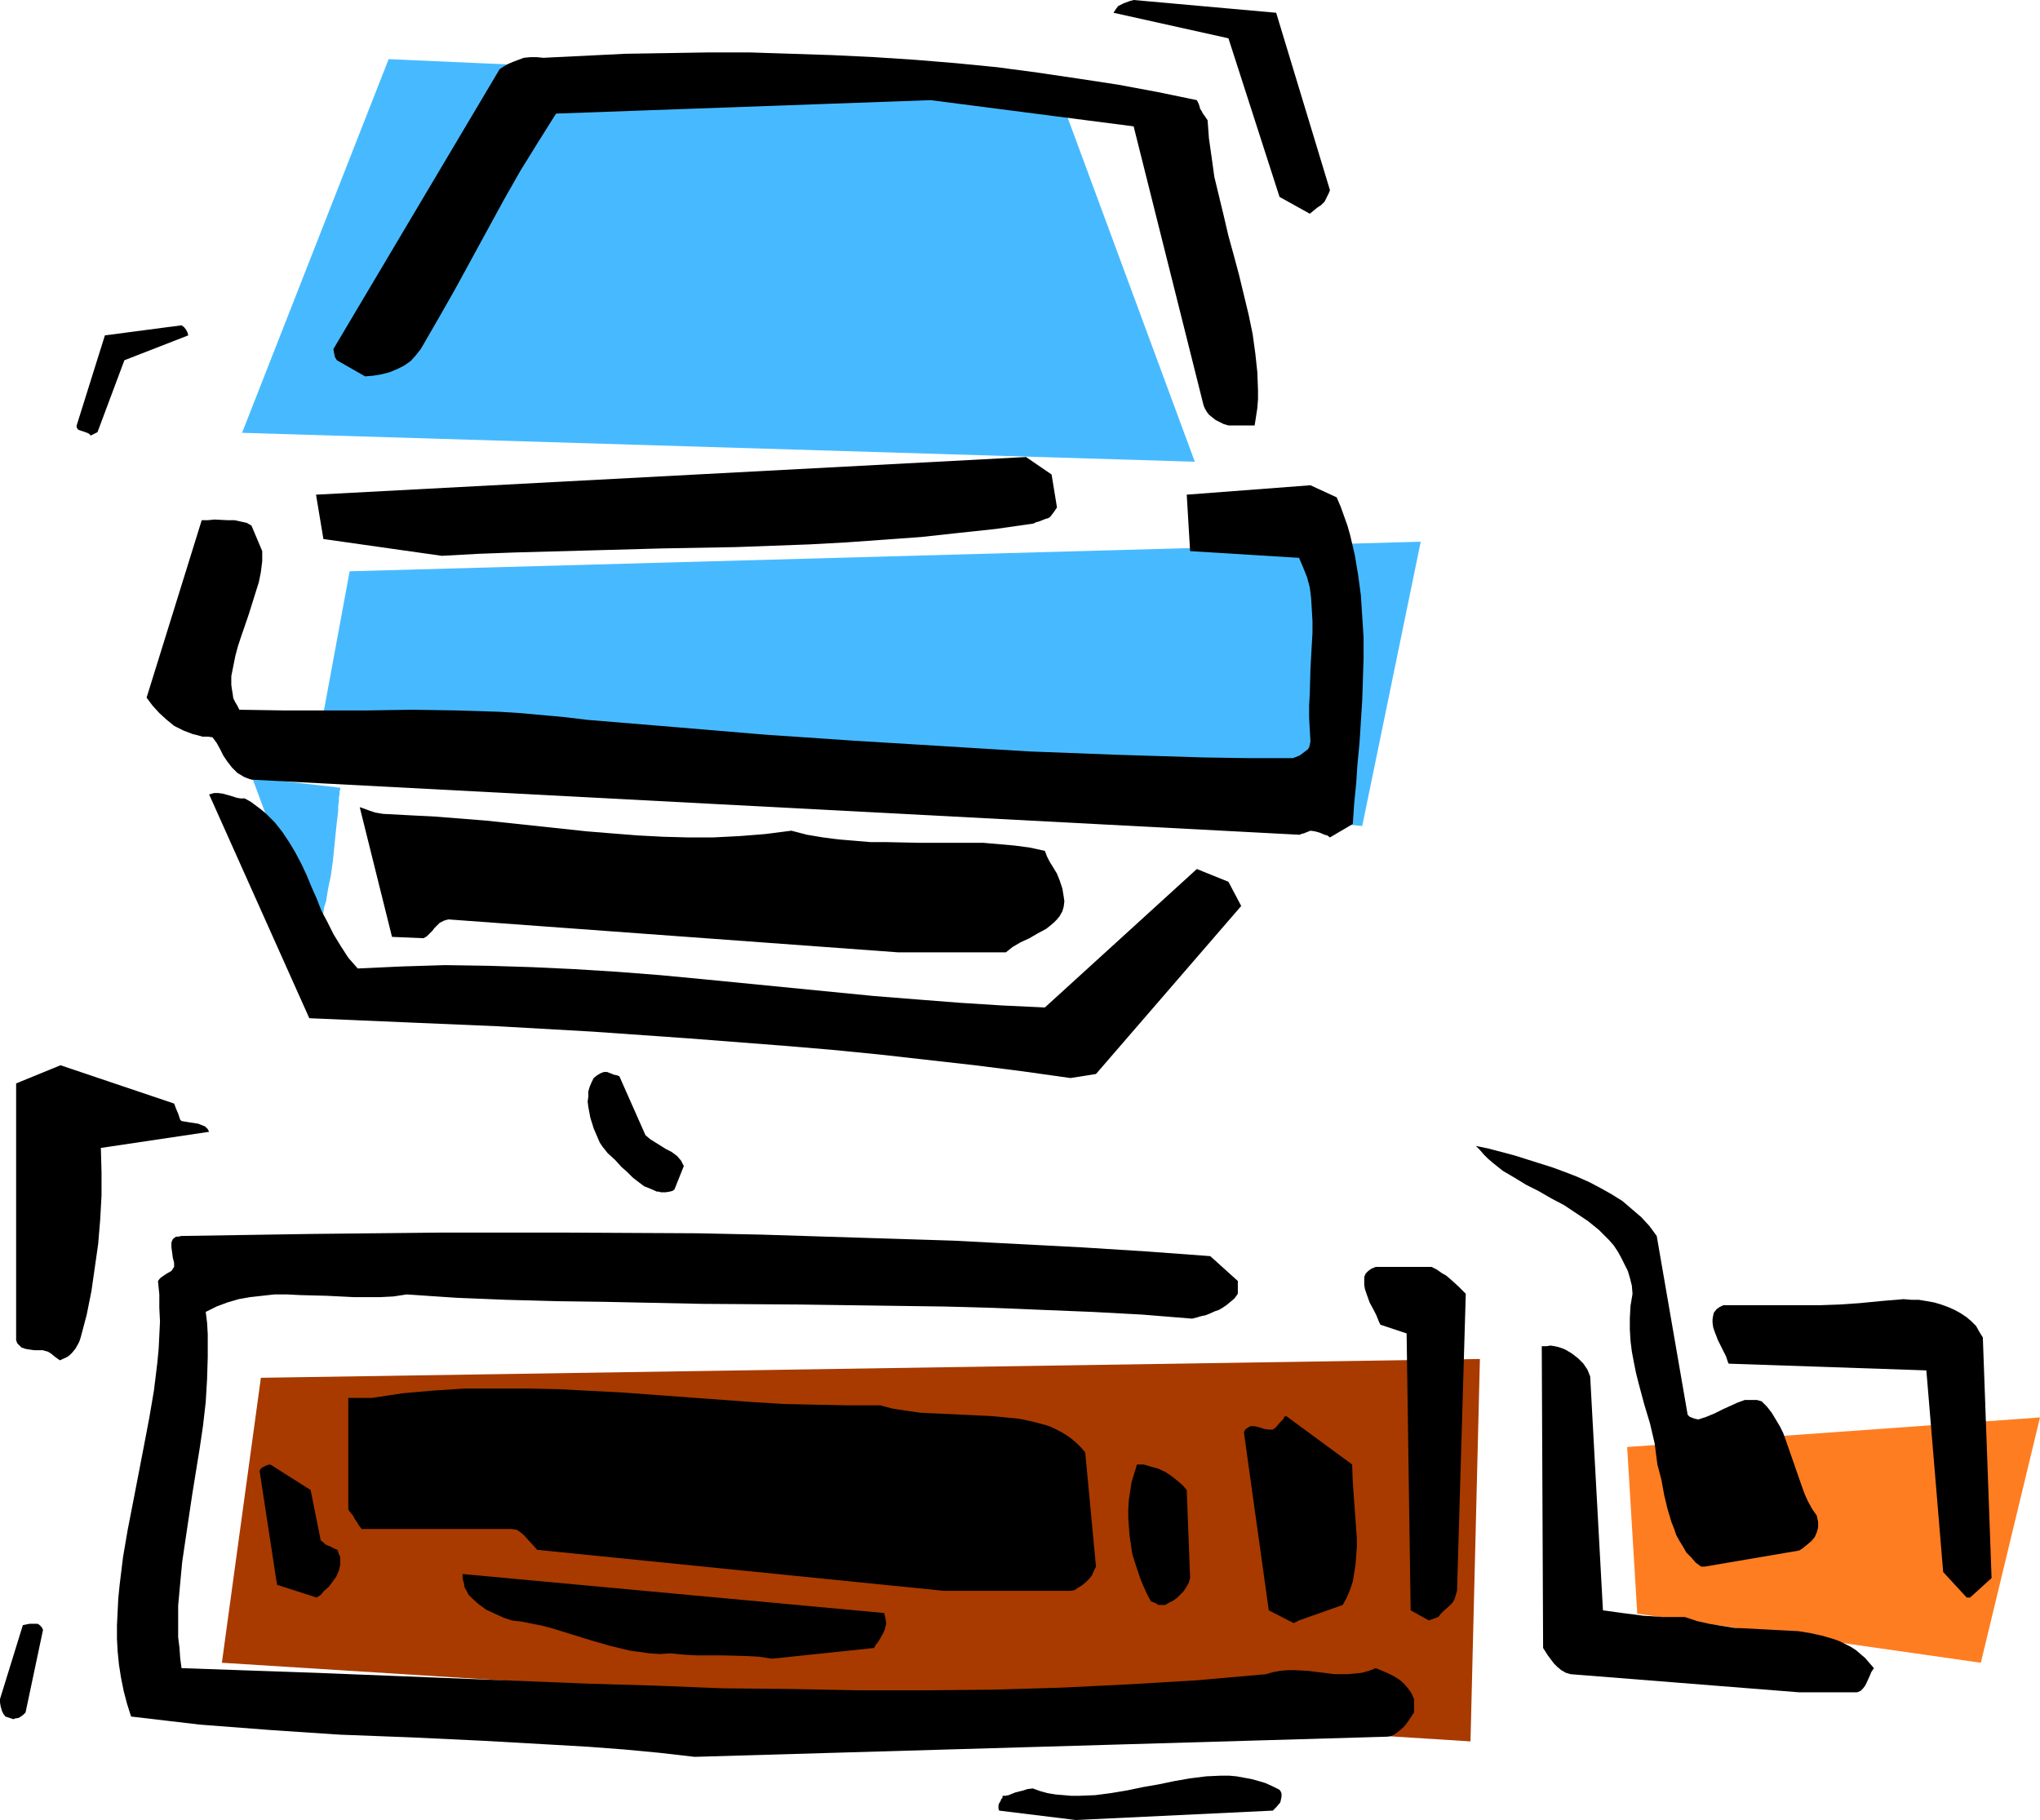
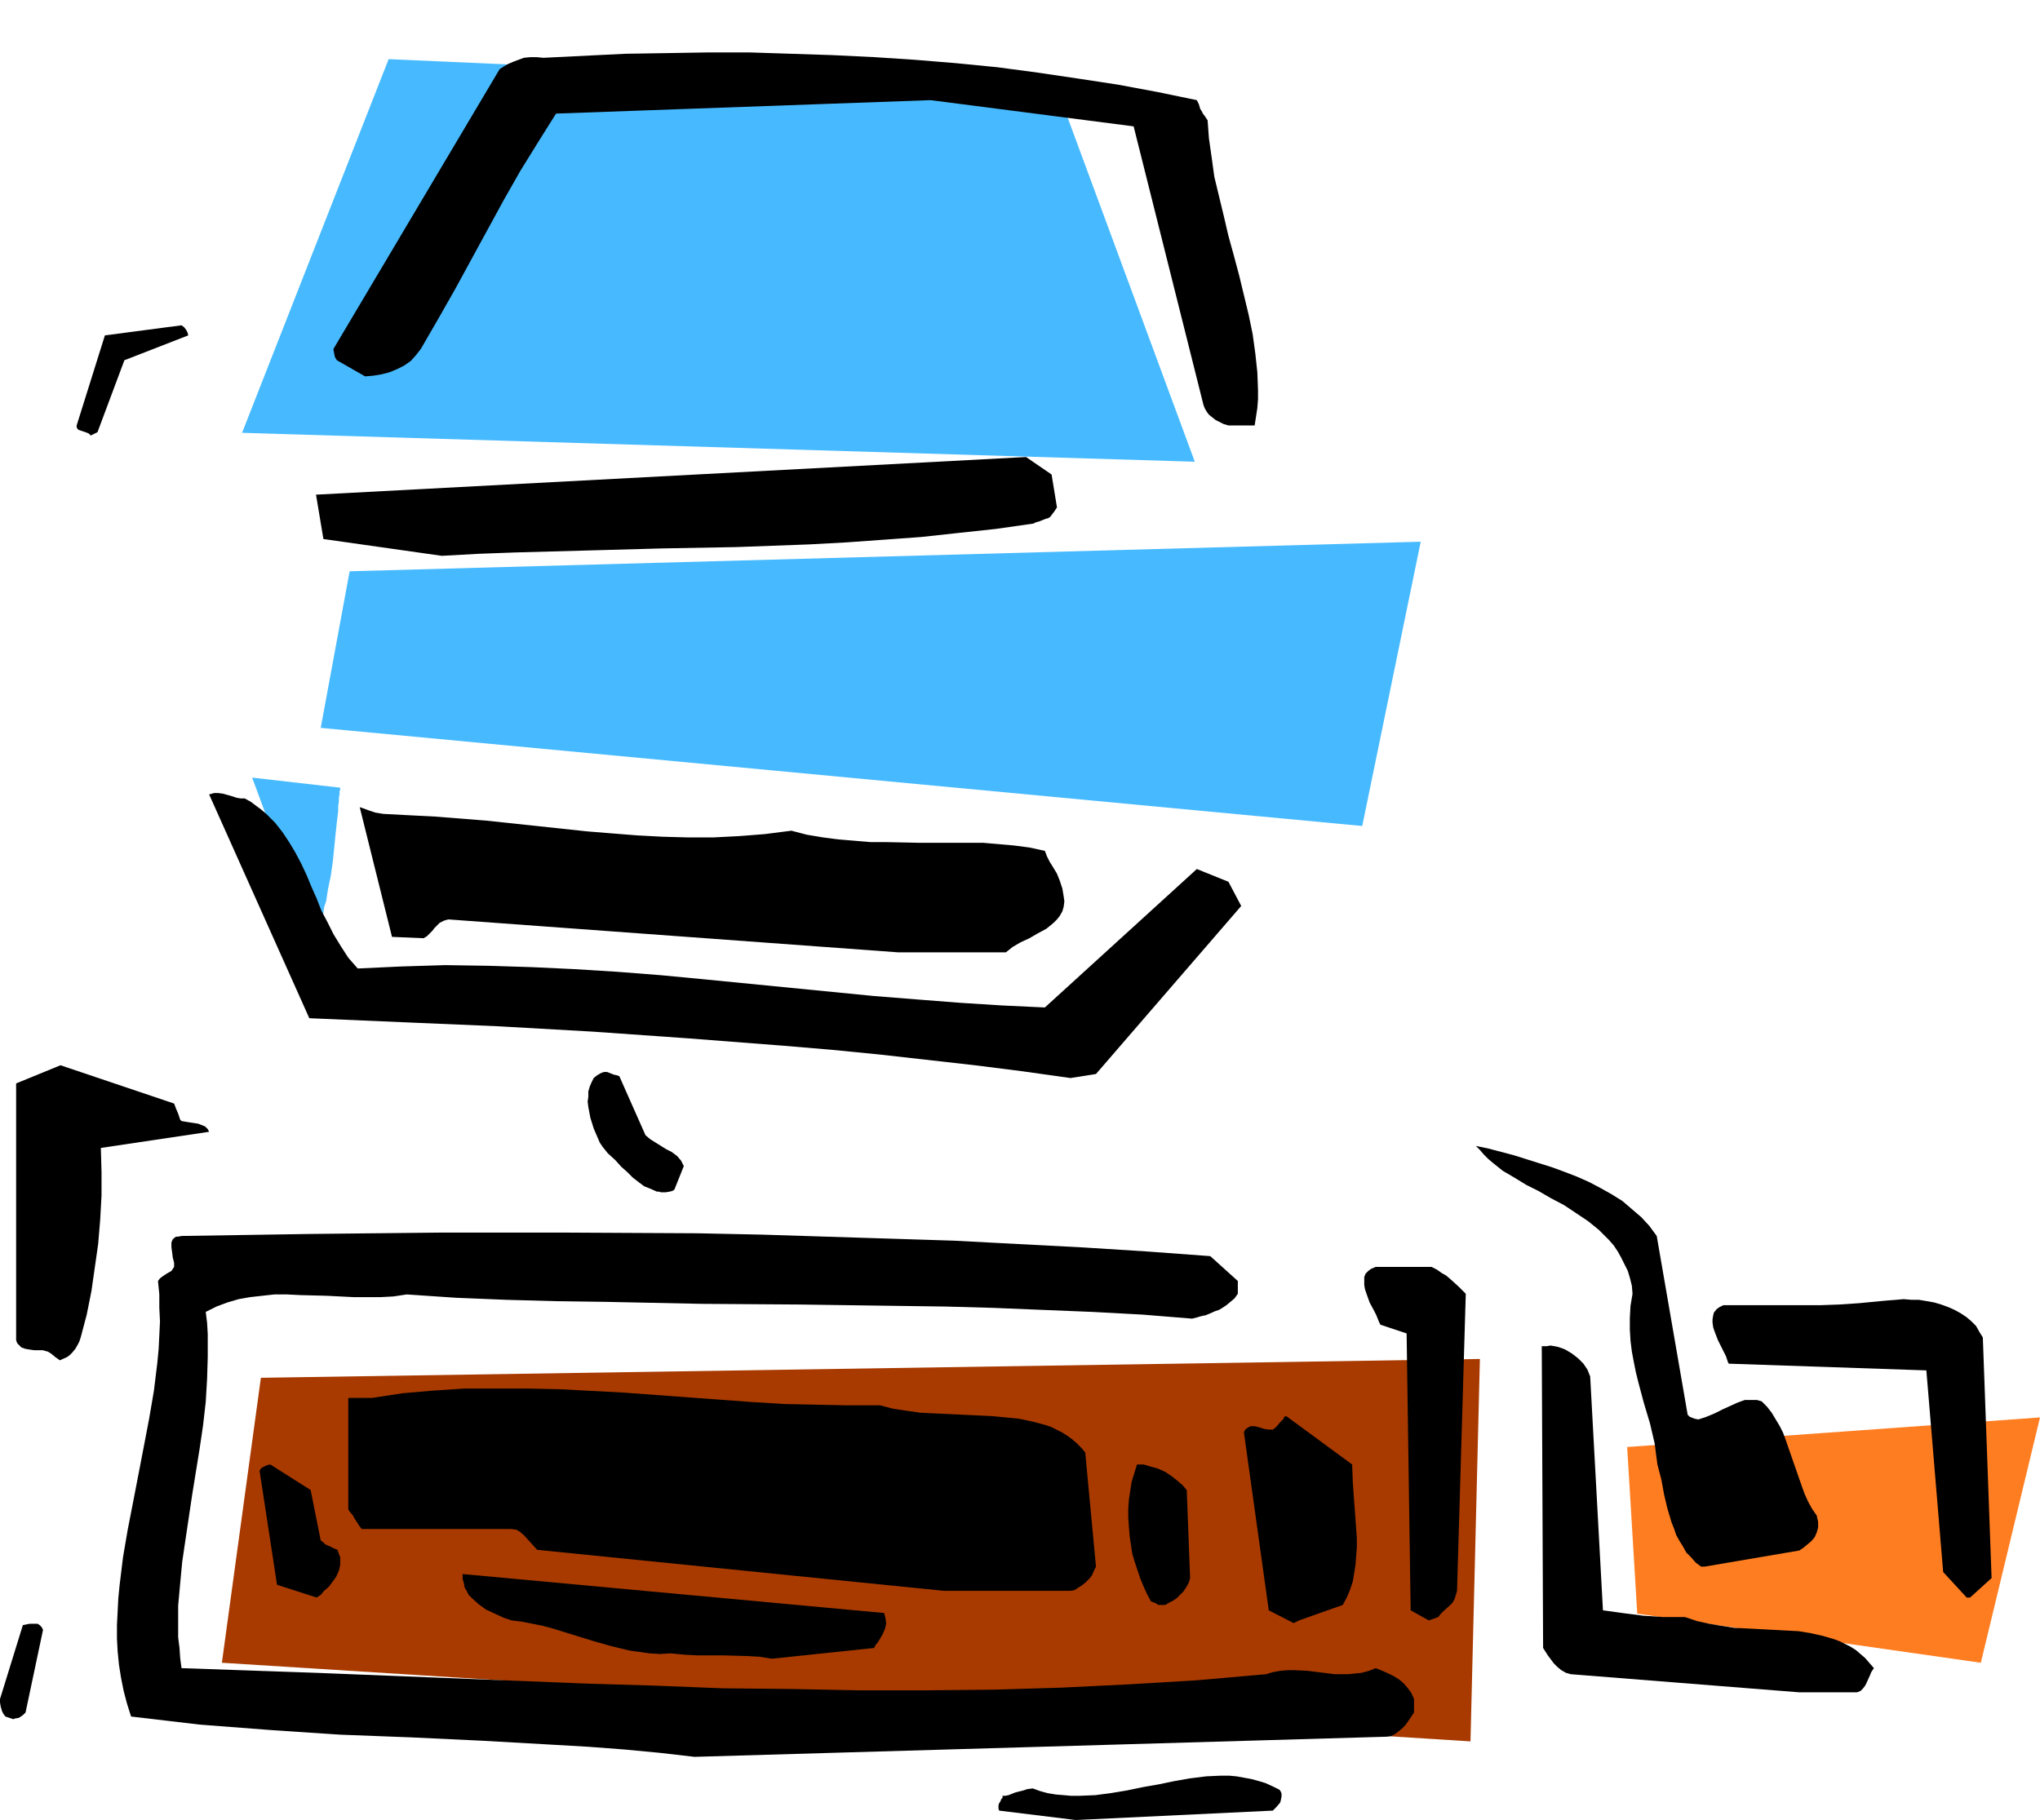
<svg xmlns="http://www.w3.org/2000/svg" xmlns:ns1="http://sodipodi.sourceforge.net/DTD/sodipodi-0.dtd" xmlns:ns2="http://www.inkscape.org/namespaces/inkscape" version="1.0" width="129.724mm" height="115.767mm" id="svg26" ns1:docname="Computer 11.wmf">
  <ns1:namedview id="namedview26" pagecolor="#ffffff" bordercolor="#000000" borderopacity="0.25" ns2:showpageshadow="2" ns2:pageopacity="0.0" ns2:pagecheckerboard="0" ns2:deskcolor="#d1d1d1" ns2:document-units="mm" />
  <defs id="defs1">
    <pattern id="WMFhbasepattern" patternUnits="userSpaceOnUse" width="6" height="6" x="0" y="0" />
  </defs>
  <path style="fill:#ff7d21;fill-opacity:1;fill-rule:evenodd;stroke:none" d="m 391.072,347.871 2.424,40.071 82.578,11.795 14.221,-58.975 z" id="path1" />
  <path style="fill:#47baff;fill-opacity:1;fill-rule:evenodd;stroke:none" d="m 74.659,224.912 -14.059,-37.97 21.17,2.424 v 0.485 l -0.162,0.323 v 0.808 l -0.162,0.808 v 0.969 l -0.162,0.969 v 1.293 l -0.162,1.293 -0.162,1.293 -0.323,3.07 -0.323,3.232 -0.323,3.231 -0.485,3.393 -0.646,3.07 -0.485,3.07 -0.485,1.454 -0.162,1.293 -0.323,1.131 -0.485,1.131 -0.323,0.969 -0.323,0.808 -0.485,0.646 -0.323,0.323 -0.485,0.323 z" id="path2" />
  <path style="fill:#a83a00;fill-opacity:1;fill-rule:evenodd;stroke:none" d="m 62.701,331.228 -9.373,68.508 300.091,18.904 2.262,-91.936 z" id="path3" />
  <path style="fill:#47baff;fill-opacity:1;fill-rule:evenodd;stroke:none" d="m 84.032,137.339 -6.949,37.647 250.318,23.59 14.059,-68.346 z" id="path4" />
  <path style="fill:#47baff;fill-opacity:1;fill-rule:evenodd;stroke:none" d="M 93.405,14.219 58.176,104.054 287.163,111.002 254.035,21.328 Z" id="path5" />
  <path style="fill:#000000;fill-opacity:1;fill-rule:evenodd;stroke:none" d="m 258.56,437.545 47.349,-2.262 0.323,-0.323 0.485,-0.485 0.97,-1.131 0.162,-0.646 0.162,-0.808 v -0.646 l -0.162,-0.485 -0.323,-0.485 -1.616,-0.808 -1.778,-0.808 -1.616,-0.485 -1.778,-0.485 -1.778,-0.323 -1.778,-0.323 -1.778,-0.162 h -1.939 l -3.555,0.162 -3.878,0.485 -3.717,0.646 -3.878,0.808 -3.717,0.646 -3.878,0.808 -3.878,0.646 -3.717,0.485 -3.878,0.162 h -1.939 l -1.778,-0.162 -1.939,-0.162 -1.939,-0.323 -1.778,-0.485 -1.778,-0.646 -1.293,0.162 -0.97,0.323 -1.939,0.485 -0.808,0.323 -0.808,0.323 -0.808,0.162 h -0.646 v 0.485 l -0.323,0.323 -0.162,0.485 -0.323,0.485 -0.162,0.485 v 0.485 0.323 l 0.162,0.485 z" id="path6" />
  <path style="fill:#000000;fill-opacity:1;fill-rule:evenodd;stroke:none" d="m 166.933,422.357 166.448,-4.847 0.97,-0.162 0.97,-0.485 0.808,-0.646 0.808,-0.646 0.808,-0.808 0.808,-1.131 0.646,-0.969 0.646,-0.969 v -3.232 l -0.646,-1.454 -0.808,-1.131 -0.97,-1.131 -1.131,-0.969 -1.293,-0.808 -1.293,-0.646 -1.454,-0.646 -1.616,-0.646 -1.616,0.646 -1.778,0.485 -1.616,0.162 -1.616,0.162 h -3.232 l -6.464,-0.808 -3.232,-0.162 h -1.616 l -1.778,0.162 -1.778,0.323 -1.616,0.485 -16.483,1.454 -16.16,0.969 -16.483,0.808 -16.322,0.485 -16.16,0.162 h -16.322 l -16.322,-0.323 -16.322,-0.162 -16.322,-0.646 -16.322,-0.485 -32.482,-1.293 -32.482,-1.293 -32.482,-1.131 -0.323,-2.424 -0.162,-2.424 -0.323,-2.585 v -2.424 -5.17 l 0.485,-5.332 0.485,-5.17 0.808,-5.494 1.616,-10.826 1.778,-10.987 0.808,-5.494 0.646,-5.655 0.323,-5.494 0.162,-5.332 v -5.494 l -0.162,-2.747 -0.323,-2.585 2.586,-1.293 2.586,-0.969 2.747,-0.808 2.747,-0.485 2.909,-0.323 2.909,-0.323 h 3.07 l 3.232,0.162 6.302,0.162 6.464,0.323 h 6.464 l 3.07,-0.162 3.232,-0.485 11.958,0.808 11.958,0.485 11.797,0.323 11.797,0.162 23.432,0.485 23.432,0.162 23.27,0.323 11.797,0.162 11.635,0.323 11.797,0.485 11.958,0.485 11.958,0.646 11.958,0.969 1.293,-0.323 0.485,-0.162 0.646,-0.162 0.808,-0.162 0.808,-0.323 1.454,-0.646 0.97,-0.323 0.808,-0.485 0.97,-0.646 0.97,-0.808 0.97,-0.808 0.808,-1.131 v -3.07 l -6.626,-5.978 -15.352,-1.131 -15.352,-0.969 -15.514,-0.808 -15.352,-0.808 -15.352,-0.485 -15.514,-0.485 -15.352,-0.485 -15.514,-0.323 -31.027,-0.162 h -31.027 l -30.866,0.323 -31.027,0.485 -0.808,0.162 h -0.485 l -0.485,0.323 -0.323,0.323 -0.162,0.323 -0.162,0.485 v 1.131 l 0.162,1.131 0.162,1.293 0.323,1.293 v 0.969 l -0.323,0.485 -0.323,0.485 -1.131,0.646 -0.97,0.646 -0.646,0.485 -0.485,0.646 0.323,3.231 v 3.232 l 0.162,3.231 -0.162,3.393 -0.162,3.232 -0.323,3.393 -0.808,6.625 -1.131,6.625 -1.293,6.786 -2.586,13.411 -1.293,6.625 -1.131,6.625 -0.808,6.625 -0.323,3.232 -0.162,3.232 -0.162,3.231 v 3.232 l 0.162,3.07 0.323,3.232 0.485,3.07 0.646,3.231 0.808,3.07 0.97,3.07 8.242,0.969 8.242,0.969 8.403,0.646 8.403,0.646 16.968,1.131 16.968,0.646 17.13,0.808 17.13,0.969 8.403,0.485 8.565,0.646 8.565,0.808 z" id="path7" />
  <path style="fill:#000000;fill-opacity:1;fill-rule:evenodd;stroke:none" d="m 2.747,413.147 0.485,0.162 0.323,-0.162 0.97,-0.162 0.97,-0.646 0.646,-0.646 4.202,-19.874 -0.323,-0.646 -0.485,-0.485 -0.485,-0.323 H 8.403 7.757 7.11 L 5.494,390.688 0,408.461 v 0.808 l 0.162,0.969 0.323,1.131 0.323,0.646 0.485,0.646 z" id="path8" />
  <path style="fill:#000000;fill-opacity:1;fill-rule:evenodd;stroke:none" d="m 432.441,406.845 h 13.898 l 0.808,-0.323 0.646,-0.646 0.485,-0.646 0.323,-0.646 0.808,-1.777 0.323,-0.808 0.646,-0.969 -1.131,-1.293 -0.97,-1.131 -1.131,-0.969 -1.131,-0.969 -1.293,-0.808 -1.293,-0.646 -1.293,-0.646 -1.293,-0.485 -2.747,-0.808 -2.909,-0.646 -2.909,-0.485 -3.07,-0.162 -6.141,-0.323 -6.302,-0.323 -3.07,-0.485 -2.909,-0.485 -2.909,-0.646 -2.909,-0.969 h -2.586 -2.586 l -2.424,-0.162 -2.424,-0.162 -5.01,-0.646 -4.686,-0.646 -3.07,-56.228 -0.646,-1.616 -0.97,-1.454 -1.293,-1.293 -1.454,-1.131 -1.616,-0.969 -0.808,-0.323 -0.97,-0.323 -0.808,-0.162 -0.97,-0.162 -0.97,0.162 h -1.131 l 0.323,72.547 1.131,1.777 1.454,1.939 0.808,0.808 0.97,0.808 1.131,0.646 1.131,0.323 z" id="path9" />
  <path style="fill:#000000;fill-opacity:1;fill-rule:evenodd;stroke:none" d="m 185.517,398.767 24.563,-2.585 0.323,-0.646 0.646,-0.808 0.485,-0.808 0.646,-1.131 0.485,-1.131 0.323,-1.293 -0.162,-1.293 -0.162,-0.646 -0.162,-0.646 -101.323,-9.371 v 1.131 l 0.323,1.131 0.162,0.969 0.485,0.808 0.485,0.969 0.808,0.808 1.616,1.454 1.778,1.293 2.101,0.969 2.101,0.969 1.939,0.646 2.586,0.323 2.424,0.485 2.424,0.485 2.424,0.646 4.686,1.454 4.686,1.454 4.525,1.293 4.686,1.131 2.424,0.323 2.262,0.323 2.586,0.162 2.424,-0.162 3.394,0.323 3.07,0.162 h 3.232 2.909 l 5.818,0.162 2.909,0.162 z" id="path10" />
  <path style="fill:#000000;fill-opacity:1;fill-rule:evenodd;stroke:none" d="m 312.211,389.557 10.504,-3.716 0.97,-1.777 0.808,-1.939 0.646,-1.939 0.323,-1.939 0.323,-2.1 0.162,-2.1 0.162,-2.1 v -2.1 l -0.323,-4.524 -0.323,-4.363 -0.323,-4.524 -0.162,-4.363 -15.837,-11.633 -0.485,0.162 -0.162,0.485 -0.323,0.323 -0.485,0.485 -0.808,0.969 -0.485,0.485 -0.485,0.323 h -1.131 l -0.97,-0.162 -0.97,-0.323 -1.293,-0.323 h -0.97 l -0.646,0.323 -0.646,0.485 -0.323,0.646 5.979,42.817 5.979,3.07 z" id="path11" />
  <path style="fill:#000000;fill-opacity:1;fill-rule:evenodd;stroke:none" d="m 345.662,388.749 0.646,-0.808 0.646,-0.646 1.454,-1.293 0.646,-0.646 0.485,-0.808 0.323,-0.969 0.323,-1.131 2.101,-71.416 -1.778,-1.777 -1.778,-1.616 -1.131,-0.969 -1.131,-0.646 -1.131,-0.808 -1.293,-0.646 h -13.413 l -1.131,0.485 -0.646,0.485 -0.646,0.646 -0.323,0.808 v 0.969 0.969 l 0.162,0.969 0.323,0.969 0.808,2.262 1.131,2.1 0.485,0.969 0.323,0.808 0.323,0.808 0.323,0.646 6.302,2.1 0.97,66.569 4.363,2.424 z" id="path12" />
  <path style="fill:#000000;fill-opacity:1;fill-rule:evenodd;stroke:none" d="m 278.436,385.841 h 1.616 l 0.808,-0.485 0.97,-0.485 0.97,-0.646 0.808,-0.808 0.808,-0.808 0.646,-0.969 0.646,-1.131 0.323,-1.131 -0.808,-21.166 -0.97,-1.131 -1.293,-1.131 -1.454,-1.131 -1.454,-0.969 -1.778,-0.808 -1.778,-0.485 -1.616,-0.485 h -1.616 l -0.646,2.1 -0.646,2.1 -0.323,2.1 -0.323,2.1 -0.162,2.262 v 2.1 l 0.162,2.262 0.162,2.1 0.646,4.363 0.646,2.1 0.646,1.939 0.646,1.939 0.808,1.939 0.808,1.777 0.97,1.777 h 0.162 l 0.323,0.162 0.485,0.162 z" id="path13" />
  <path style="fill:#000000;fill-opacity:1;fill-rule:evenodd;stroke:none" d="m 77.083,383.417 0.808,-0.969 1.131,-0.969 0.97,-1.293 0.808,-1.131 0.646,-1.454 0.162,-0.646 0.162,-0.808 v -0.808 -0.969 l -0.323,-0.808 -0.323,-0.969 -0.808,-0.323 -0.97,-0.485 -1.131,-0.485 -0.485,-0.485 -0.646,-0.485 -2.424,-12.118 -9.696,-6.14 -0.808,0.162 -0.646,0.323 -0.646,0.323 -0.485,0.646 4.202,27.468 9.534,3.07 z" id="path14" />
  <path style="fill:#000000;fill-opacity:1;fill-rule:evenodd;stroke:none" d="m 473.487,384.063 5.171,-4.686 -2.101,-57.844 -0.808,-1.293 -0.808,-1.454 -1.131,-1.131 -1.131,-0.969 -1.454,-0.969 -1.454,-0.808 -1.454,-0.646 -1.778,-0.646 -1.616,-0.485 -1.778,-0.323 -1.939,-0.323 h -1.778 l -1.939,-0.162 -1.778,0.162 -2.101,0.162 -1.778,0.162 -5.01,0.485 -4.848,0.323 -4.525,0.162 h -4.525 -4.525 -4.686 -9.534 l -0.97,0.485 -0.646,0.485 -0.646,0.808 -0.162,0.646 -0.162,0.969 v 0.808 l 0.162,1.131 0.323,0.969 0.808,2.1 0.97,1.939 0.97,1.939 0.323,0.969 0.162,0.485 0.162,0.323 47.51,1.616 4.04,48.472 5.656,6.14 z" id="path15" />
  <path style="fill:#000000;fill-opacity:1;fill-rule:evenodd;stroke:none" d="m 226.886,382.448 h 30.381 l 0.97,-0.162 0.97,-0.646 0.808,-0.485 0.97,-0.808 0.808,-0.808 0.646,-0.808 0.485,-1.131 0.485,-0.969 v 0 l -2.586,-27.468 -0.97,-1.131 -1.131,-1.131 -1.131,-0.969 -1.131,-0.808 -1.293,-0.808 -1.293,-0.646 -1.293,-0.646 -1.454,-0.485 -3.07,-0.808 -3.07,-0.646 -3.232,-0.323 -3.394,-0.323 -6.787,-0.323 -6.949,-0.323 -3.394,-0.162 -3.394,-0.485 -3.232,-0.485 -3.07,-0.808 h -7.757 l -7.757,-0.162 -7.595,-0.162 -7.918,-0.485 -15.352,-1.131 -15.352,-1.131 -15.352,-0.808 -7.595,-0.162 h -7.595 -7.595 l -7.434,0.485 -7.434,0.646 -7.434,1.131 H 83.709 V 362.897 l 0.323,0.485 0.808,0.969 0.323,0.646 0.646,0.969 0.485,0.808 0.646,0.808 h 34.582 0.646 0.646 l 1.293,0.162 0.808,0.485 0.97,0.808 1.616,1.777 1.616,1.777 z" id="path16" />
  <path style="fill:#000000;fill-opacity:1;fill-rule:evenodd;stroke:none" d="m 409.656,376.631 22.786,-3.878 v 0 l 0.97,-0.646 0.97,-0.808 0.97,-0.808 0.808,-0.969 0.485,-1.131 0.323,-1.131 v -0.646 -0.808 l -0.162,-0.646 -0.162,-0.808 -1.131,-1.616 -0.97,-1.777 -0.808,-1.777 -0.646,-1.777 -1.293,-3.716 -1.293,-3.716 -1.293,-3.716 -0.646,-1.777 -0.808,-1.616 -0.97,-1.616 -0.97,-1.616 -1.131,-1.454 -1.293,-1.293 -1.131,-0.323 h -0.97 -0.97 -0.97 l -1.778,0.646 -1.778,0.808 -1.778,0.808 -1.939,0.969 -1.939,0.808 -0.97,0.323 -0.97,0.323 -0.808,-0.162 -0.485,-0.162 -0.808,-0.323 -0.485,-0.485 -7.434,-42.979 -1.778,-2.424 -1.939,-2.1 -2.262,-1.939 -2.262,-1.939 -2.586,-1.616 -2.586,-1.454 -2.747,-1.454 -2.909,-1.293 -2.909,-1.131 -3.07,-1.131 -6.141,-1.939 -3.07,-0.969 -6.141,-1.616 -3.07,-0.646 0.97,0.969 0.97,1.131 0.97,0.969 1.131,0.969 2.424,1.939 2.747,1.616 2.909,1.777 2.909,1.454 3.07,1.777 3.07,1.616 2.909,1.939 2.909,1.939 2.586,2.1 1.293,1.293 1.131,1.131 1.131,1.293 0.97,1.454 0.808,1.454 0.808,1.616 0.808,1.616 0.485,1.616 0.485,1.939 0.162,1.939 -0.485,2.908 -0.162,2.908 v 2.747 l 0.162,2.747 0.323,2.585 0.485,2.585 0.485,2.424 0.646,2.585 1.293,4.847 1.454,4.847 1.131,4.847 0.323,2.585 0.323,2.424 0.97,3.716 0.646,3.555 0.808,3.393 0.97,3.232 0.646,1.616 0.485,1.454 0.808,1.454 0.808,1.293 0.808,1.454 1.131,1.131 1.131,1.293 1.293,0.969 v 0 z" id="path17" />
  <path style="fill:#000000;fill-opacity:1;fill-rule:evenodd;stroke:none" d="m 16.16,326.22 0.646,-0.485 0.485,-0.485 0.808,-0.969 0.646,-1.131 0.323,-0.646 0.323,-0.969 1.454,-5.494 1.131,-5.655 0.808,-5.655 0.808,-5.655 0.485,-5.817 0.323,-5.817 v -5.655 l -0.162,-5.817 26.018,-3.878 -0.323,-0.646 -0.646,-0.646 -0.808,-0.323 -0.808,-0.323 -0.97,-0.162 -1.131,-0.162 -0.97,-0.162 -0.97,-0.162 -0.323,-0.323 -0.162,-0.485 -0.323,-0.969 -0.485,-1.131 -0.485,-1.293 -27.31,-9.21 -10.666,4.363 v 61.075 0.646 l 0.162,0.485 0.162,0.323 0.323,0.323 0.646,0.646 0.97,0.323 0.97,0.162 1.131,0.162 h 2.101 l 0.485,0.162 0.646,0.162 0.808,0.485 0.97,0.808 1.131,0.808 z" id="path18" />
  <path style="fill:#000000;fill-opacity:1;fill-rule:evenodd;stroke:none" d="m 157.883,286.472 h 0.485 l 0.485,0.162 h 1.131 l 0.97,-0.162 0.646,-0.162 0.485,-0.323 2.262,-5.655 -0.323,-0.646 -0.323,-0.646 -0.97,-1.131 -1.293,-0.969 -1.293,-0.646 -1.293,-0.808 -1.293,-0.808 -1.293,-0.808 -1.131,-0.969 -6.302,-14.219 h -0.162 l -0.323,-0.162 -0.808,-0.162 -0.808,-0.323 -0.808,-0.323 h -0.808 l -0.808,0.323 -0.808,0.485 -0.808,0.646 -0.485,0.969 -0.485,1.131 -0.323,1.131 v 1.293 l -0.162,1.131 0.162,1.293 0.485,2.585 0.808,2.585 0.97,2.262 0.485,1.131 0.646,0.969 0.646,0.808 0.646,0.808 1.778,1.616 1.454,1.616 1.454,1.293 1.293,1.293 1.454,1.131 1.293,0.969 1.616,0.646 z" id="path19" />
  <path style="fill:#000000;fill-opacity:1;fill-rule:evenodd;stroke:none" d="m 257.267,259.166 6.141,-0.969 34.906,-40.394 -3.07,-5.817 -7.595,-3.07 -36.522,33.284 v 0 l -10.342,-0.485 -10.181,-0.646 -10.342,-0.808 -10.181,-0.808 -41.046,-4.039 -10.181,-0.969 -10.342,-0.808 -10.342,-0.646 -10.342,-0.485 -10.342,-0.323 -10.504,-0.162 -10.504,0.323 -10.504,0.485 -2.262,-2.585 -1.778,-2.747 -1.778,-2.908 -1.454,-2.908 -1.454,-2.747 -1.131,-2.908 -1.293,-2.908 -1.131,-2.747 -1.293,-2.747 -1.454,-2.747 -1.454,-2.424 -1.616,-2.424 -1.778,-2.262 -2.101,-2.1 -1.131,-0.969 -1.293,-0.969 -1.293,-0.969 -1.454,-0.808 h -0.97 l -0.97,-0.162 -0.97,-0.323 -1.131,-0.323 -1.131,-0.323 -1.131,-0.162 h -1.131 l -0.485,0.162 -0.646,0.162 24.078,53.804 22.624,0.969 22.786,0.969 22.786,1.293 22.947,1.616 22.947,1.777 11.474,0.969 11.474,1.131 11.474,1.293 11.474,1.293 11.474,1.454 z" id="path20" />
  <path style="fill:#000000;fill-opacity:1;fill-rule:evenodd;stroke:none" d="m 215.897,228.951 h 25.856 l 1.616,-1.293 1.939,-1.131 2.101,-0.969 1.939,-1.131 2.101,-1.131 0.808,-0.646 0.97,-0.808 0.808,-0.808 0.646,-0.808 0.646,-1.131 0.323,-1.131 0.162,-1.293 -0.162,-1.131 -0.162,-0.969 -0.162,-0.969 -0.646,-1.939 -0.646,-1.616 -0.97,-1.616 -0.808,-1.293 -0.646,-1.293 -0.485,-1.293 -3.717,-0.808 -3.717,-0.485 -3.717,-0.323 -3.717,-0.323 h -7.595 -7.757 l -7.757,-0.162 h -3.878 l -3.878,-0.323 -3.878,-0.323 -3.717,-0.485 -3.878,-0.646 -3.717,-0.969 -6.302,0.808 -6.141,0.485 -6.302,0.323 h -6.141 l -5.979,-0.162 -6.141,-0.323 -6.141,-0.485 -5.979,-0.485 -12.12,-1.293 -12.12,-1.293 -6.141,-0.485 -6.141,-0.485 -6.302,-0.323 -6.141,-0.323 -0.97,-0.162 -0.97,-0.162 -1.454,-0.485 -1.293,-0.485 -0.97,-0.323 7.757,31.184 7.595,0.323 0.808,-0.485 0.646,-0.646 0.646,-0.646 0.485,-0.646 0.646,-0.646 0.646,-0.646 0.97,-0.485 0.485,-0.162 0.646,-0.162 z" id="path21" />
-   <path style="fill:#000000;fill-opacity:1;fill-rule:evenodd;stroke:none" d="m 312.211,200.676 h 0.162 l 0.323,-0.162 0.646,-0.162 1.616,-0.646 1.131,0.162 1.131,0.323 1.131,0.485 0.646,0.162 0.646,0.485 5.494,-3.232 0.323,-4.847 0.485,-4.847 0.323,-4.847 0.485,-5.009 0.646,-10.179 0.162,-5.009 0.162,-5.009 v -5.17 l -0.323,-5.009 -0.323,-5.009 -0.646,-4.847 -0.808,-4.847 -1.131,-4.847 -0.646,-2.262 -0.808,-2.262 -0.808,-2.262 -0.97,-2.262 -6.302,-2.908 -29.734,2.262 0.808,13.572 26.179,1.616 0.97,2.262 0.97,2.424 0.646,2.424 0.323,2.585 0.162,2.747 0.162,2.747 v 2.908 l -0.162,2.747 -0.323,5.817 -0.162,5.978 -0.162,2.908 v 2.908 l 0.162,2.908 0.162,2.747 -0.162,0.808 -0.162,0.646 -0.323,0.485 -0.646,0.485 -0.646,0.485 -0.646,0.485 -0.808,0.323 -0.808,0.323 h -10.666 l -10.666,-0.162 -21.008,-0.646 -21.17,-0.808 -21.008,-1.293 -21.17,-1.293 -21.331,-1.454 -21.17,-1.777 -21.493,-1.777 -5.333,-0.646 -5.333,-0.485 -5.333,-0.485 -5.171,-0.323 -10.504,-0.323 -10.342,-0.162 -10.504,0.162 H 83.386 78.214 67.872 l -10.342,-0.162 -0.485,-0.969 -0.485,-0.808 -0.485,-0.969 -0.162,-1.131 -0.162,-0.969 -0.162,-1.131 v -2.1 l 0.485,-2.424 0.485,-2.424 0.646,-2.424 0.808,-2.424 1.778,-5.17 1.616,-5.17 0.808,-2.585 0.485,-2.424 0.323,-2.585 v -2.424 l -2.586,-6.14 -1.131,-0.646 -1.454,-0.323 -1.454,-0.323 h -1.616 l -3.232,-0.162 -1.616,0.162 h -1.454 l -13.251,42.656 1.454,1.939 1.616,1.777 1.778,1.616 1.778,1.454 2.262,1.131 2.101,0.808 1.293,0.323 1.131,0.323 h 1.293 l 1.131,0.162 0.97,1.293 0.808,1.454 0.808,1.616 0.97,1.454 1.131,1.454 1.293,1.293 0.808,0.485 0.808,0.485 0.808,0.323 0.97,0.323 z" id="path22" />
  <path style="fill:#000000;fill-opacity:1;fill-rule:evenodd;stroke:none" d="m 106.171,133.622 8.888,-0.485 8.726,-0.323 17.776,-0.485 17.614,-0.485 17.776,-0.323 17.614,-0.646 8.888,-0.485 9.05,-0.646 8.888,-0.646 8.888,-0.969 9.05,-0.969 9.05,-1.293 0.646,-0.323 0.646,-0.162 0.808,-0.323 0.808,-0.323 0.646,-0.162 0.485,-0.323 0.485,-0.646 0.485,-0.646 0.646,-0.969 -1.293,-7.917 -6.141,-4.201 -170.649,9.048 1.778,10.664 z" id="path23" />
  <path style="fill:#000000;fill-opacity:1;fill-rule:evenodd;stroke:none" d="m 23.432,103.893 6.464,-17.289 15.352,-5.978 -0.162,-0.646 -0.323,-0.646 -0.485,-0.646 -0.646,-0.485 -18.422,2.424 -6.787,21.651 v 0.485 l 0.323,0.485 0.323,0.162 0.485,0.162 0.97,0.323 0.808,0.323 0.485,0.485 z" id="path24" />
  <path style="fill:#000000;fill-opacity:1;fill-rule:evenodd;stroke:none" d="m 295.243,102.277 h 6.302 l 0.323,-2.1 0.323,-2.1 0.162,-2.1 v -2.1 l -0.162,-4.363 -0.485,-4.524 -0.646,-4.686 -0.97,-4.686 -1.131,-4.686 -1.131,-4.686 -1.293,-4.847 -1.293,-4.686 -1.131,-4.847 -1.131,-4.686 -1.131,-4.686 -0.646,-4.686 -0.646,-4.524 -0.323,-4.363 -0.646,-0.969 -0.485,-0.646 -0.323,-0.646 -0.323,-0.485 -0.323,-1.131 -0.485,-0.969 -9.373,-1.939 -9.534,-1.777 -9.534,-1.454 -9.858,-1.454 -9.696,-1.293 -9.858,-0.969 -9.858,-0.808 -9.858,-0.646 -10.019,-0.485 -9.858,-0.323 -10.019,-0.323 h -10.019 l -9.858,0.162 -10.019,0.162 -9.858,0.485 -9.858,0.485 -1.616,-0.162 h -1.454 l -1.616,0.162 -1.293,0.485 -1.293,0.485 -1.131,0.485 -1.131,0.646 -0.97,0.646 -39.915,67.215 v 0.323 l 0.162,0.808 0.162,0.808 0.485,0.808 6.787,3.878 1.939,-0.162 1.939,-0.323 1.939,-0.485 1.939,-0.808 1.616,-0.808 1.616,-1.131 1.293,-1.454 1.131,-1.454 4.202,-7.271 4.04,-7.109 7.757,-14.219 3.878,-7.109 4.04,-7.109 4.202,-6.786 4.363,-6.948 90.011,-3.231 48.803,6.301 16.806,67.054 0.323,0.808 0.485,0.808 0.485,0.646 0.808,0.646 0.808,0.646 0.97,0.485 0.97,0.485 z" id="path25" />
-   <path style="fill:#000000;fill-opacity:1;fill-rule:evenodd;stroke:none" d="m 316.574,49.927 0.97,-0.646 0.808,-0.808 0.323,-0.646 0.323,-0.646 0.323,-0.646 0.323,-0.808 L 306.716,3.07 272.457,0 l -1.131,0.323 -1.293,0.485 -0.646,0.323 -0.646,0.323 -0.485,0.646 -0.646,0.969 27.634,6.14 12.282,38.132 7.272,4.039 z" id="path26" />
</svg>